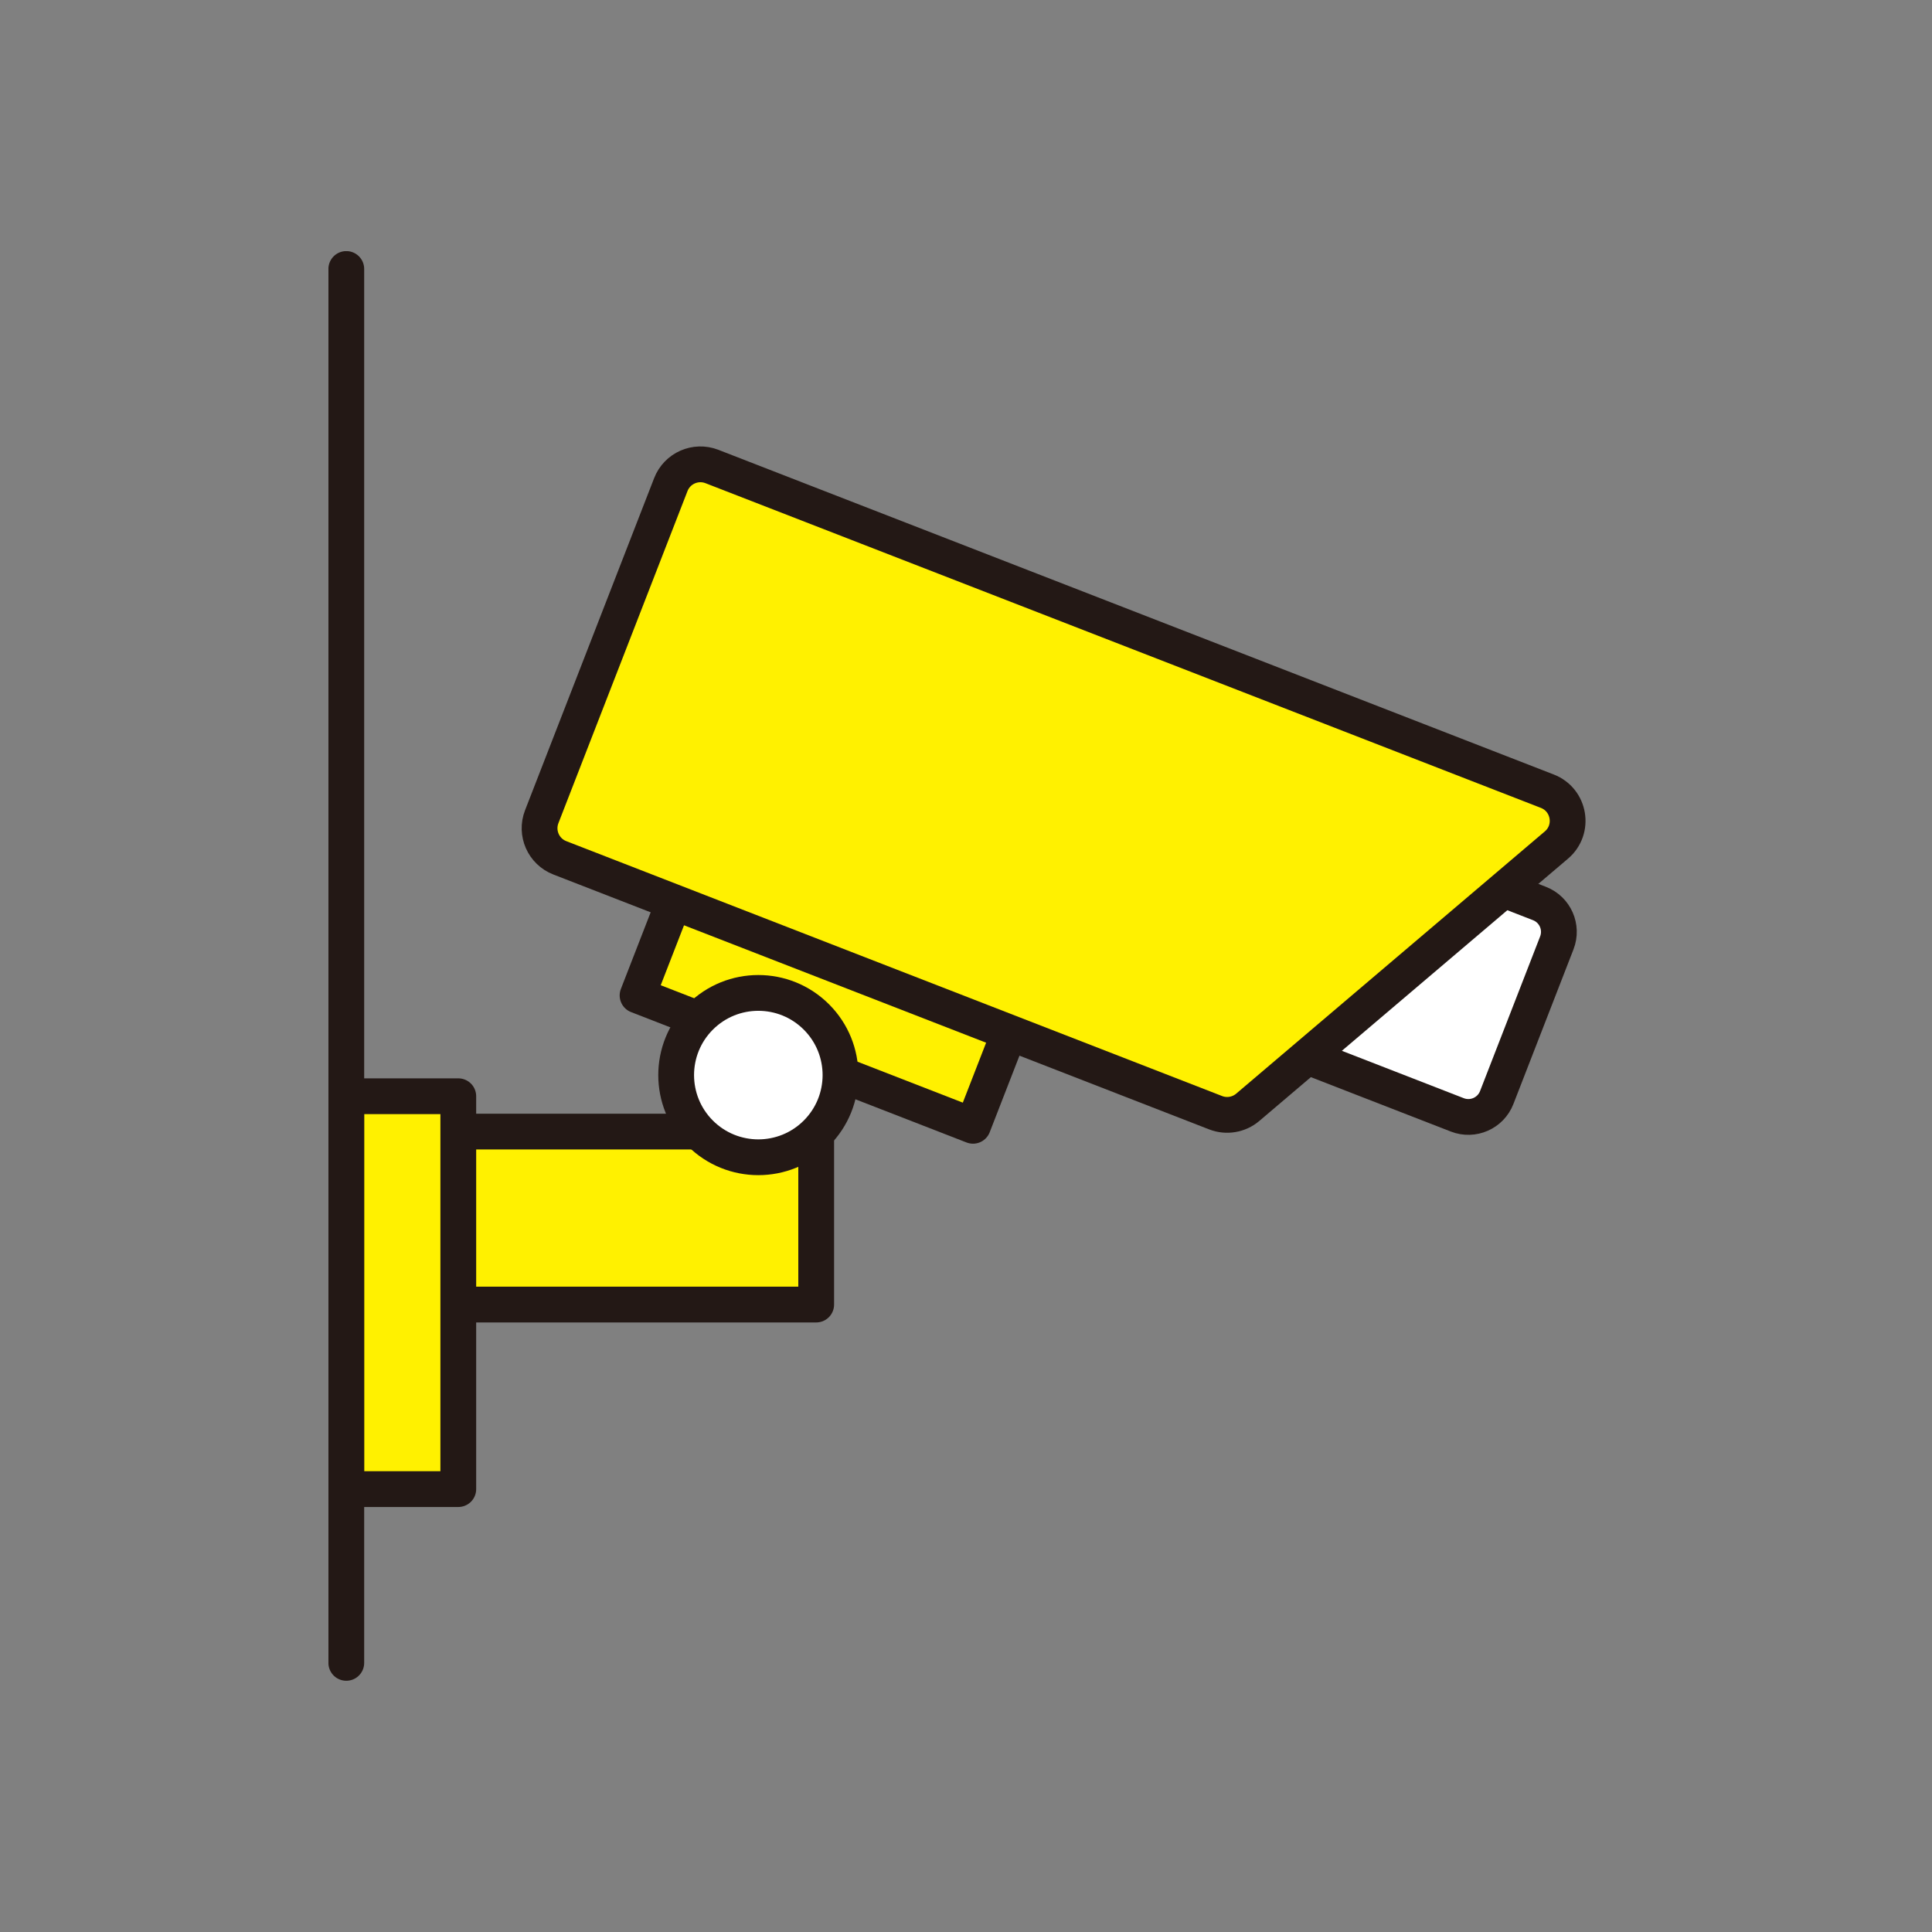
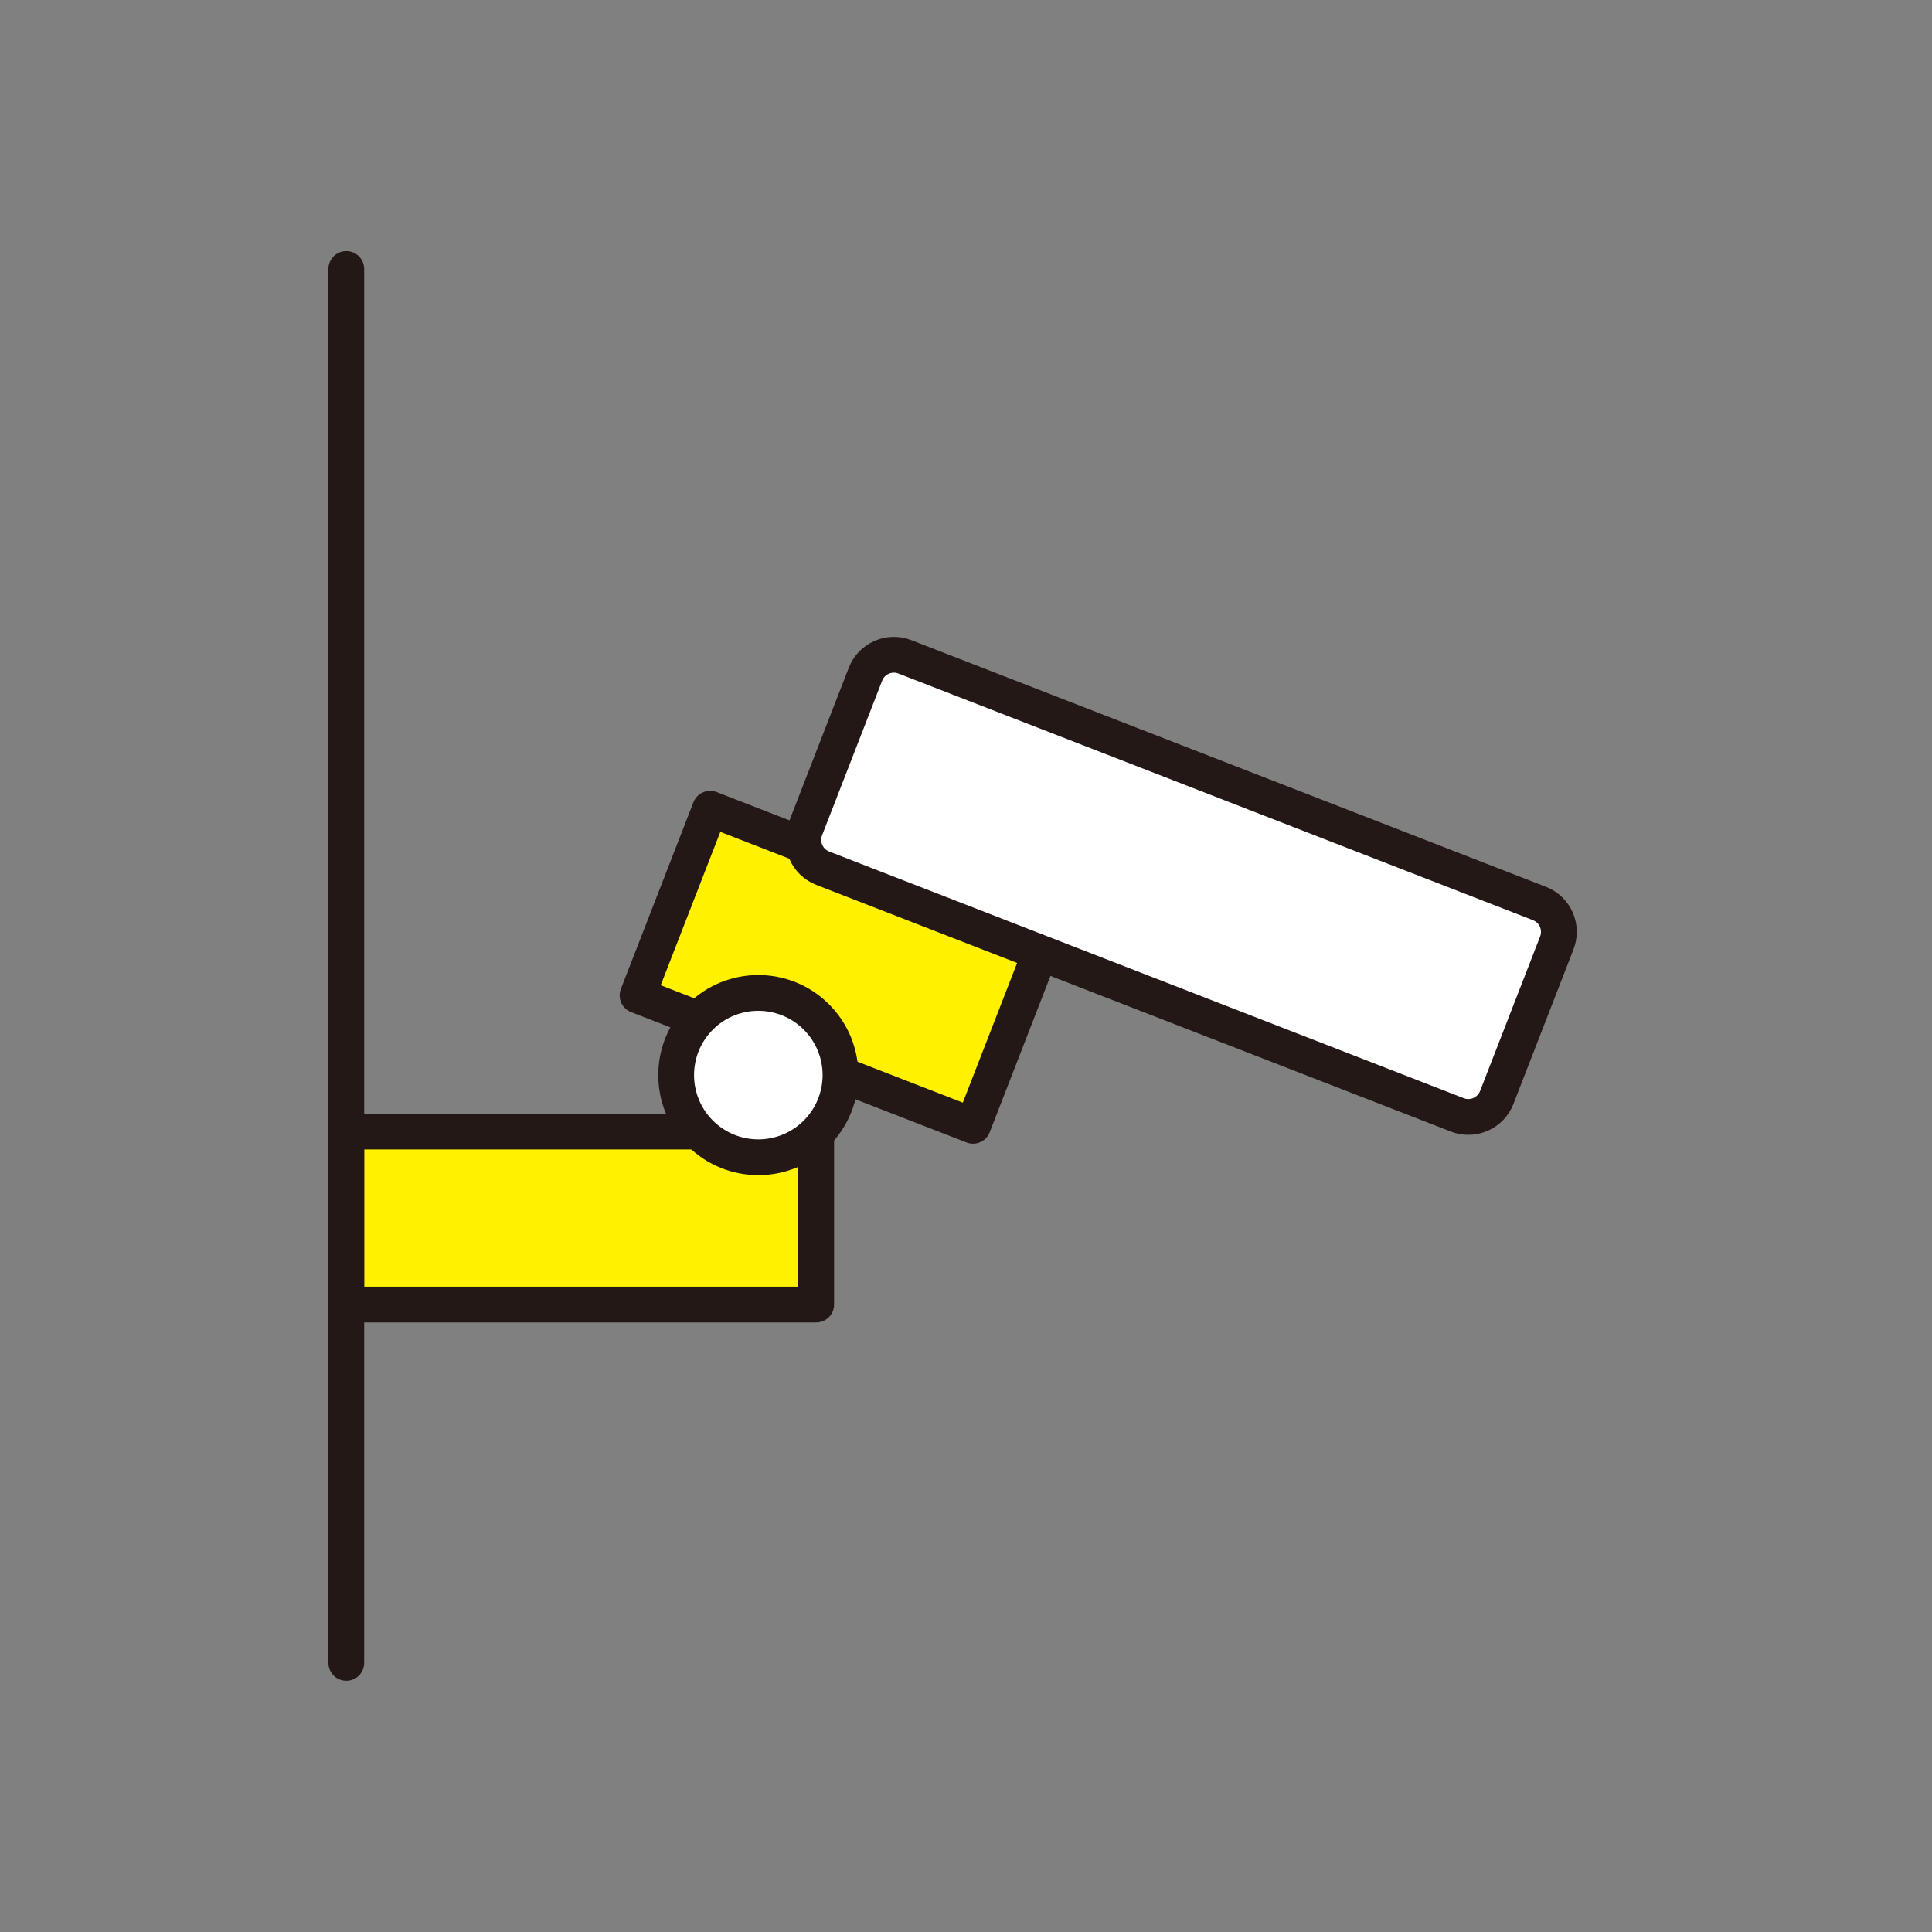
<svg xmlns="http://www.w3.org/2000/svg" width="100" height="100" viewBox="0 0 100 100" fill="none">
  <rect x="0" y="0" width="100" height="100" fill="#808080" stroke="none" />
  <g clip-path="url(#clip0_6973_23201)">
    <path d="M17.924 86.07V13.922" stroke="#231815" stroke-width="1.852" stroke-linecap="round" stroke-linejoin="round" />
    <path d="M36.756 41.859L33 51.523L50.363 58.271L54.119 48.608L36.756 41.859Z" fill="#FFF100" stroke="#231815" stroke-width="1.852" stroke-linecap="round" stroke-linejoin="round" />
-     <path d="M77.471 56.807L80.58 48.805C80.896 47.993 80.494 47.08 79.682 46.765L46.837 33.998C46.025 33.683 45.112 34.085 44.797 34.896L41.688 42.899C41.372 43.711 41.774 44.624 42.586 44.939L75.431 57.706C76.243 58.021 77.156 57.619 77.471 56.807Z" fill="white" stroke="#231815" stroke-width="1.852" stroke-linecap="round" stroke-linejoin="round" />
-     <path d="M64.582 57.315L80.56 43.739C81.509 42.933 81.252 41.406 80.091 40.953L36.849 24.146C36.003 23.818 35.049 24.236 34.721 25.084L28.04 42.273C27.711 43.119 28.13 44.073 28.977 44.401L62.921 57.594C63.485 57.813 64.122 57.705 64.582 57.315Z" fill="#FFF100" stroke="#231815" stroke-width="1.852" stroke-linecap="round" stroke-linejoin="round" />
+     <path d="M77.471 56.807L80.58 48.805C80.896 47.993 80.494 47.08 79.682 46.765L46.837 33.998C46.025 33.683 45.112 34.085 44.797 34.896L41.688 42.899C41.372 43.711 41.774 44.624 42.586 44.939L75.431 57.706C76.243 58.021 77.156 57.619 77.471 56.807" fill="white" stroke="#231815" stroke-width="1.852" stroke-linecap="round" stroke-linejoin="round" />
    <path d="M17.931 67.524H42.246V58.57H17.931V67.524Z" fill="#FFF100" stroke="#231815" stroke-width="1.852" stroke-linecap="round" stroke-linejoin="round" />
-     <path d="M17.929 77.076H23.721L23.721 56.741H17.929L17.929 77.076Z" fill="#FFF100" stroke="#231815" stroke-width="1.852" stroke-linecap="round" stroke-linejoin="round" />
    <path d="M42.258 58.654C43.919 56.993 43.919 54.3 42.258 52.639C40.597 50.978 37.904 50.978 36.243 52.639C34.583 54.3 34.583 56.993 36.243 58.654C37.904 60.315 40.597 60.315 42.258 58.654Z" fill="white" stroke="#231815" stroke-width="1.852" stroke-linecap="round" stroke-linejoin="round" />
  </g>
  <defs>
    <clipPath id="clip0_6973_23201">
      <rect width="65.06" height="74" fill="white" transform="translate(17 13)" />
    </clipPath>
  </defs>
</svg>